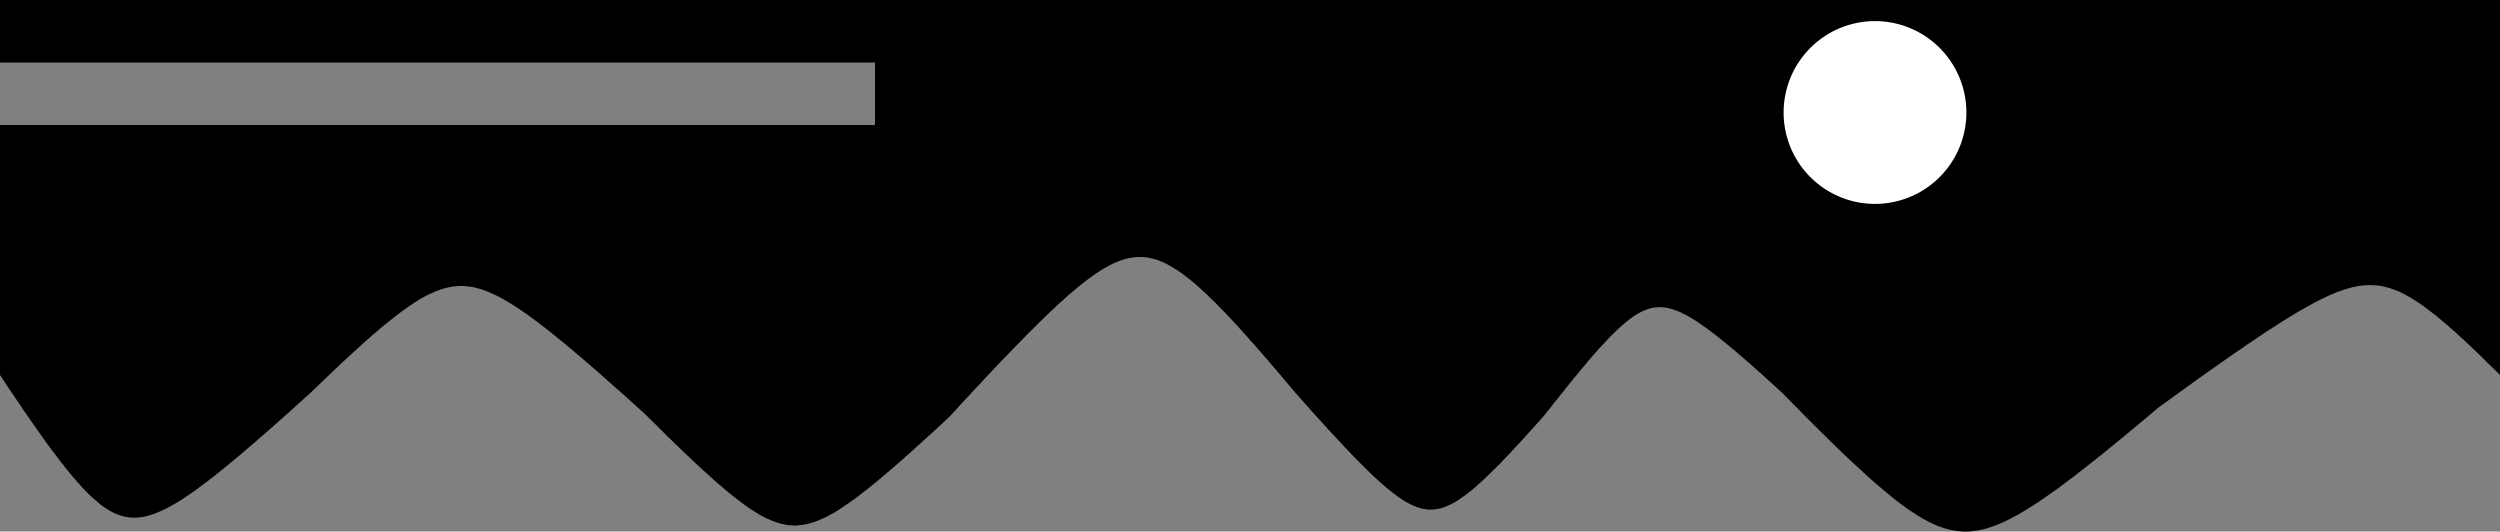
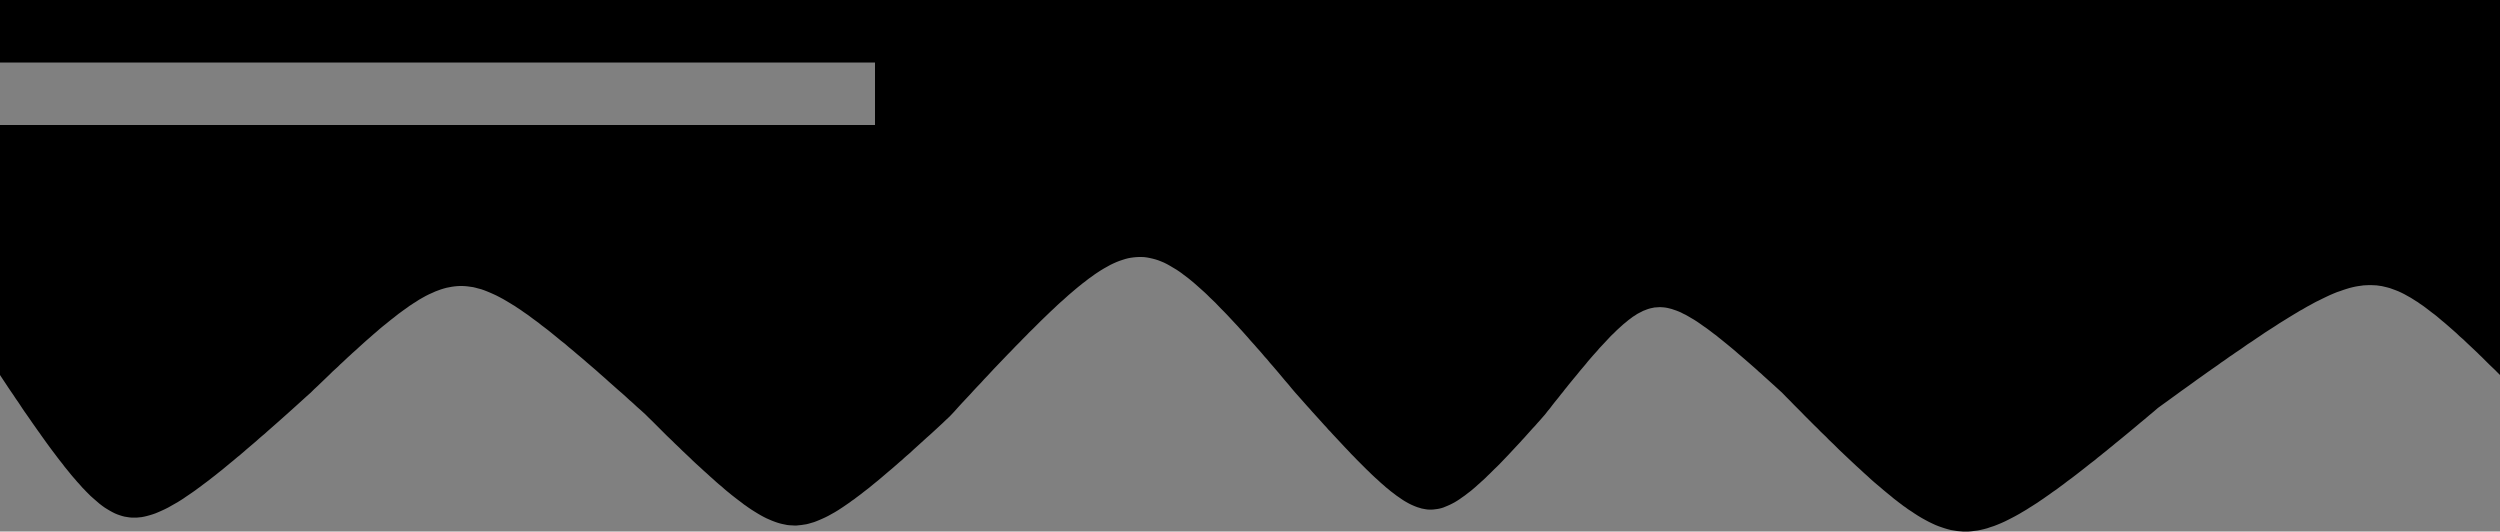
<svg xmlns="http://www.w3.org/2000/svg" xmlns:ns1="http://www.shapertools.com/namespaces/shaper" ns1:fusionaddin="version:1.7.0" width="20cm" height="4.252cm" version="1.1" x="0cm" y="0cm" viewBox="0 0 20 4.252" enable-background="new 0 0 20 4.252" xml:space="preserve">
  <rect x="0" y="0" width="20" height="4.252" fill="#808080" stroke="none" />
  <path d="M-10,1.801 L-3,1.801 -3,1.301 -10,1.301 -10,-0.699 -10,-0.699 -9.977,-0.734 -9.955,-0.767 -9.934,-0.799 -9.913,-0.83 -9.893,-0.859 -9.874,-0.888 -9.855,-0.915 -9.837,-0.942 -9.82,-0.968 -9.803,-0.993 -9.786,-1.017 -9.77,-1.04 -9.754,-1.063 -9.739,-1.085 -9.724,-1.106 -9.71,-1.126 -9.696,-1.146 -9.682,-1.165 -9.669,-1.184 -9.656,-1.202 -9.631,-1.237 -9.607,-1.27 -9.584,-1.301 -9.562,-1.33 -9.541,-1.358 -9.521,-1.384 -9.501,-1.409 -9.483,-1.433 -9.465,-1.455 -9.447,-1.477 -9.431,-1.497 -9.414,-1.517 -9.398,-1.535 -9.383,-1.553 -9.368,-1.569 -9.354,-1.585 -9.34,-1.601 -9.326,-1.615 -9.313,-1.629 -9.3,-1.642 -9.287,-1.655 -9.275,-1.667 -9.25,-1.689 -9.227,-1.709 -9.205,-1.728 -9.183,-1.745 -9.162,-1.76 -9.141,-1.773 -9.121,-1.785 -9.101,-1.796 -9.081,-1.806 -9.062,-1.814 -9.042,-1.821 -9.023,-1.827 -9.004,-1.832 -8.985,-1.835 -8.966,-1.838 -8.946,-1.84 -8.927,-1.84 -8.907,-1.84 -8.887,-1.838 -8.867,-1.836 -8.846,-1.832 -8.825,-1.827 -8.803,-1.821 -8.78,-1.814 -8.757,-1.806 -8.733,-1.796 -8.708,-1.785 -8.682,-1.773 -8.654,-1.759 -8.626,-1.743 -8.596,-1.726 -8.58,-1.717 -8.564,-1.707 -8.548,-1.697 -8.531,-1.686 -8.514,-1.674 -8.496,-1.662 -8.477,-1.649 -8.458,-1.636 -8.438,-1.622 -8.418,-1.607 -8.397,-1.592 -8.375,-1.575 -8.352,-1.558 -8.328,-1.54 -8.304,-1.521 -8.278,-1.501 -8.252,-1.48 -8.224,-1.458 -8.195,-1.434 -8.165,-1.409 -8.133,-1.383 -8.1,-1.355 -8.082,-1.341 -8.065,-1.326 -8.046,-1.31 -8.028,-1.294 -8.009,-1.278 -7.989,-1.261 -7.969,-1.244 -7.948,-1.226 -7.927,-1.207 -7.905,-1.188 -7.882,-1.169 -7.859,-1.148 -7.835,-1.127 -7.81,-1.105 -7.785,-1.083 -7.759,-1.06 -7.732,-1.036 -7.704,-1.011 -7.675,-0.985 -7.645,-0.958 -7.614,-0.93 -7.582,-0.901 -7.549,-0.871 -7.514,-0.84 -7.514,-0.84 -7.487,-0.813 -7.46,-0.788 -7.434,-0.763 -7.409,-0.739 -7.385,-0.716 -7.362,-0.694 -7.34,-0.672 -7.318,-0.652 -7.296,-0.632 -7.276,-0.612 -7.256,-0.594 -7.237,-0.576 -7.218,-0.558 -7.199,-0.541 -7.182,-0.525 -7.164,-0.509 -7.147,-0.494 -7.131,-0.479 -7.099,-0.45 -7.069,-0.423 -7.04,-0.398 -7.013,-0.374 -6.987,-0.352 -6.962,-0.33 -6.938,-0.31 -6.914,-0.291 -6.892,-0.273 -6.871,-0.256 -6.85,-0.24 -6.83,-0.224 -6.811,-0.209 -6.793,-0.196 -6.774,-0.182 -6.757,-0.17 -6.74,-0.158 -6.724,-0.146 -6.708,-0.136 -6.692,-0.125 -6.677,-0.116 -6.648,-0.097 -6.62,-0.081 -6.593,-0.066 -6.567,-0.053 -6.542,-0.042 -6.518,-0.031 -6.494,-0.022 -6.472,-0.014 -6.449,-0.007 -6.427,-0.001 -6.406,0.003 -6.385,0.007 -6.363,0.01 -6.342,0.012 -6.322,0.013 -6.301,0.013 -6.28,0.012 -6.259,0.01 -6.238,0.007 -6.216,0.004 -6.195,-0.001 -6.173,-0.007 -6.15,-0.013 -6.127,-0.021 -6.104,-0.03 -6.08,-0.04 -6.055,-0.051 -6.029,-0.063 -6.002,-0.077 -5.974,-0.092 -5.945,-0.109 -5.915,-0.127 -5.899,-0.137 -5.882,-0.147 -5.866,-0.158 -5.849,-0.169 -5.831,-0.181 -5.813,-0.194 -5.794,-0.207 -5.775,-0.22 -5.755,-0.235 -5.735,-0.25 -5.713,-0.266 -5.691,-0.282 -5.669,-0.3 -5.645,-0.318 -5.62,-0.337 -5.595,-0.357 -5.568,-0.379 -5.541,-0.401 -5.512,-0.425 -5.481,-0.449 -5.45,-0.476 -5.417,-0.503 -5.382,-0.533 -5.364,-0.548 -5.345,-0.564 -5.326,-0.58 -5.307,-0.597 -5.287,-0.614 -5.266,-0.632 -5.245,-0.65 -5.223,-0.669 -5.201,-0.689 -5.178,-0.709 -5.154,-0.73 -5.13,-0.752 -5.105,-0.774 -5.079,-0.797 -5.052,-0.821 -5.024,-0.845 -4.995,-0.871 -4.966,-0.898 -4.935,-0.925 -4.904,-0.954 -4.871,-0.983 -4.837,-1.014 -4.837,-1.014 -4.81,-1.041 -4.783,-1.067 -4.758,-1.092 -4.733,-1.117 -4.71,-1.14 -4.687,-1.163 -4.665,-1.185 -4.643,-1.206 -4.622,-1.226 -4.602,-1.246 -4.582,-1.265 -4.563,-1.283 -4.545,-1.301 -4.527,-1.318 -4.509,-1.335 -4.492,-1.351 -4.476,-1.366 -4.46,-1.382 -4.429,-1.411 -4.399,-1.438 -4.371,-1.464 -4.344,-1.488 -4.319,-1.511 -4.294,-1.533 -4.271,-1.554 -4.248,-1.574 -4.226,-1.592 -4.206,-1.61 -4.186,-1.627 -4.166,-1.643 -4.148,-1.658 -4.13,-1.672 -4.112,-1.686 -4.095,-1.699 -4.079,-1.711 -4.063,-1.723 -4.048,-1.735 -4.033,-1.745 -4.018,-1.756 -3.99,-1.775 -3.963,-1.792 -3.937,-1.808 -3.913,-1.822 -3.889,-1.835 -3.867,-1.846 -3.844,-1.856 -3.823,-1.865 -3.802,-1.873 -3.782,-1.88 -3.762,-1.886 -3.742,-1.891 -3.722,-1.895 -3.703,-1.899 -3.684,-1.901 -3.665,-1.902 -3.646,-1.903 -3.627,-1.903 -3.608,-1.901 -3.588,-1.899 -3.569,-1.896 -3.549,-1.893 -3.529,-1.888 -3.509,-1.882 -3.488,-1.876 -3.467,-1.868 -3.445,-1.859 -3.422,-1.849 -3.398,-1.838 -3.374,-1.826 -3.349,-1.812 -3.322,-1.797 -3.294,-1.78 -3.265,-1.761 -3.25,-1.751 -3.234,-1.74 -3.218,-1.729 -3.202,-1.718 -3.185,-1.705 -3.167,-1.693 -3.149,-1.679 -3.13,-1.665 -3.11,-1.65 -3.09,-1.634 -3.069,-1.618 -3.047,-1.601 -3.024,-1.582 -3.001,-1.563 -2.976,-1.543 -2.95,-1.521 -2.923,-1.498 -2.895,-1.474 -2.865,-1.449 -2.834,-1.422 -2.818,-1.408 -2.801,-1.393 -2.784,-1.379 -2.767,-1.363 -2.749,-1.347 -2.73,-1.331 -2.711,-1.314 -2.692,-1.296 -2.672,-1.278 -2.651,-1.259 -2.63,-1.24 -2.608,-1.22 -2.585,-1.199 -2.561,-1.178 -2.537,-1.156 -2.512,-1.133 -2.486,-1.109 -2.459,-1.084 -2.432,-1.058 -2.403,-1.031 -2.403,-1.031 -2.367,-0.993 -2.334,-0.956 -2.301,-0.92 -2.269,-0.886 -2.238,-0.853 -2.209,-0.821 -2.18,-0.79 -2.152,-0.761 -2.126,-0.732 -2.099,-0.704 -2.074,-0.677 -2.05,-0.651 -2.026,-0.626 -2.003,-0.602 -1.98,-0.578 -1.958,-0.555 -1.937,-0.533 -1.916,-0.512 -1.896,-0.491 -1.876,-0.47 -1.857,-0.451 -1.838,-0.432 -1.82,-0.413 -1.802,-0.395 -1.785,-0.378 -1.768,-0.36 -1.735,-0.328 -1.704,-0.297 -1.674,-0.267 -1.645,-0.239 -1.618,-0.213 -1.592,-0.188 -1.566,-0.164 -1.542,-0.141 -1.518,-0.119 -1.495,-0.099 -1.473,-0.079 -1.452,-0.06 -1.432,-0.043 -1.412,-0.026 -1.392,-0.009 -1.374,0.006 -1.355,0.021 -1.338,0.035 -1.32,0.048 -1.304,0.061 -1.287,0.074 -1.271,0.085 -1.256,0.096 -1.241,0.107 -1.226,0.117 -1.197,0.136 -1.169,0.153 -1.142,0.168 -1.117,0.182 -1.092,0.194 -1.067,0.205 -1.044,0.214 -1.02,0.222 -0.998,0.229 -0.975,0.235 -0.953,0.239 -0.931,0.242 -0.91,0.244 -0.888,0.245 -0.867,0.245 -0.845,0.244 -0.823,0.241 -0.802,0.237 -0.78,0.232 -0.757,0.226 -0.735,0.219 -0.712,0.21 -0.688,0.2 -0.664,0.188 -0.639,0.174 -0.614,0.159 -0.587,0.143 -0.559,0.124 -0.545,0.114 -0.531,0.103 -0.516,0.092 -0.5,0.08 -0.485,0.068 -0.469,0.055 -0.452,0.041 -0.435,0.026 -0.418,0.011 -0.4,-0.005 -0.381,-0.022 -0.362,-0.039 -0.342,-0.058 -0.322,-0.078 -0.301,-0.098 -0.278,-0.12 -0.256,-0.143 -0.232,-0.168 -0.207,-0.193 -0.181,-0.22 -0.154,-0.249 -0.126,-0.279 -0.096,-0.311 -0.081,-0.328 -0.065,-0.345 -0.049,-0.363 -0.033,-0.381 -0.016,-0.4 0.001,-0.42 0.019,-0.44 0.038,-0.461 0.056,-0.482 0.076,-0.504 0.096,-0.527 0.116,-0.551 0.138,-0.575 0.159,-0.601 0.182,-0.627 0.205,-0.654 0.229,-0.682 0.254,-0.712 0.279,-0.742 0.306,-0.773 0.333,-0.806 0.362,-0.84 0.362,-0.84 0.387,-0.868 0.411,-0.895 0.434,-0.921 0.456,-0.946 0.478,-0.97 0.498,-0.993 0.519,-1.016 0.538,-1.037 0.557,-1.058 0.576,-1.079 0.593,-1.098 0.611,-1.117 0.627,-1.136 0.644,-1.153 0.66,-1.171 0.675,-1.187 0.69,-1.203 0.705,-1.219 0.733,-1.249 0.76,-1.278 0.785,-1.304 0.809,-1.33 0.832,-1.353 0.854,-1.376 0.876,-1.398 0.896,-1.418 0.915,-1.437 0.934,-1.456 0.952,-1.473 0.969,-1.49 0.986,-1.506 1.002,-1.521 1.018,-1.535 1.033,-1.549 1.047,-1.562 1.061,-1.574 1.075,-1.586 1.088,-1.598 1.101,-1.608 1.126,-1.629 1.15,-1.647 1.172,-1.664 1.194,-1.679 1.214,-1.693 1.234,-1.706 1.253,-1.717 1.271,-1.727 1.289,-1.736 1.307,-1.744 1.324,-1.751 1.34,-1.757 1.357,-1.762 1.373,-1.767 1.389,-1.77 1.405,-1.773 1.42,-1.775 1.436,-1.776 1.451,-1.776 1.467,-1.775 1.483,-1.773 1.499,-1.771 1.515,-1.768 1.531,-1.764 1.547,-1.759 1.564,-1.752 1.581,-1.745 1.599,-1.737 1.617,-1.728 1.636,-1.718 1.656,-1.706 1.676,-1.693 1.697,-1.678 1.72,-1.662 1.743,-1.644 1.755,-1.635 1.768,-1.625 1.781,-1.614 1.794,-1.603 1.808,-1.591 1.822,-1.578 1.837,-1.565 1.852,-1.551 1.868,-1.537 1.884,-1.522 1.901,-1.505 1.919,-1.488 1.937,-1.47 1.956,-1.451 1.977,-1.431 1.998,-1.41 2.02,-1.387 2.043,-1.363 2.067,-1.338 2.092,-1.311 2.119,-1.282 2.133,-1.267 2.148,-1.251 2.163,-1.235 2.178,-1.218 2.194,-1.201 2.21,-1.183 2.227,-1.164 2.244,-1.145 2.262,-1.125 2.281,-1.105 2.3,-1.083 2.32,-1.061 2.34,-1.038 2.361,-1.014 2.361,-1.014 2.381,-0.988 2.401,-0.964 2.419,-0.94 2.437,-0.917 2.455,-0.895 2.472,-0.874 2.488,-0.853 2.504,-0.834 2.519,-0.814 2.534,-0.796 2.548,-0.778 2.562,-0.761 2.576,-0.744 2.589,-0.728 2.615,-0.697 2.639,-0.667 2.662,-0.64 2.684,-0.614 2.704,-0.589 2.724,-0.566 2.743,-0.544 2.761,-0.524 2.779,-0.504 2.795,-0.485 2.811,-0.468 2.827,-0.451 2.842,-0.435 2.856,-0.42 2.87,-0.405 2.883,-0.391 2.896,-0.378 2.909,-0.366 2.921,-0.354 2.933,-0.342 2.945,-0.331 2.967,-0.311 2.988,-0.292 3.008,-0.276 3.027,-0.26 3.046,-0.246 3.063,-0.233 3.081,-0.222 3.097,-0.211 3.114,-0.202 3.13,-0.194 3.145,-0.186 3.161,-0.18 3.176,-0.174 3.191,-0.169 3.206,-0.165 3.221,-0.162 3.235,-0.159 3.25,-0.158 3.265,-0.157 3.28,-0.156 3.295,-0.157 3.31,-0.158 3.326,-0.16 3.342,-0.163 3.358,-0.167 3.374,-0.171 3.391,-0.177 3.409,-0.183 3.427,-0.19 3.446,-0.198 3.465,-0.208 3.486,-0.218 3.507,-0.23 3.529,-0.243 3.553,-0.257 3.578,-0.273 3.591,-0.282 3.604,-0.291 3.618,-0.301 3.632,-0.311 3.647,-0.321 3.662,-0.332 3.678,-0.344 3.695,-0.357 3.712,-0.37 3.73,-0.383 3.748,-0.398 3.767,-0.413 3.788,-0.43 3.809,-0.447 3.831,-0.465 3.854,-0.484 3.878,-0.504 3.903,-0.526 3.93,-0.549 3.958,-0.573 3.988,-0.599 4.004,-0.613 4.02,-0.627 4.036,-0.641 4.053,-0.656 4.07,-0.672 4.089,-0.688 4.107,-0.705 4.126,-0.722 4.146,-0.74 4.167,-0.759 4.188,-0.778 4.21,-0.798 4.233,-0.819 4.256,-0.84 4.256,-0.84 4.289,-0.874 4.321,-0.906 4.351,-0.937 4.381,-0.967 4.41,-0.996 4.437,-1.024 4.464,-1.051 4.49,-1.077 4.515,-1.102 4.54,-1.126 4.563,-1.15 4.586,-1.172 4.609,-1.194 4.63,-1.216 4.651,-1.236 4.672,-1.256 4.692,-1.276 4.711,-1.295 4.73,-1.313 4.749,-1.331 4.767,-1.348 4.785,-1.365 4.802,-1.381 4.819,-1.397 4.851,-1.427 4.882,-1.455 4.912,-1.483 4.94,-1.508 4.967,-1.533 4.993,-1.556 5.019,-1.578 5.043,-1.598 5.066,-1.618 5.089,-1.637 5.111,-1.655 5.132,-1.672 5.152,-1.689 5.172,-1.704 5.191,-1.719 5.21,-1.733 5.228,-1.747 5.246,-1.759 5.263,-1.772 5.28,-1.783 5.297,-1.794 5.313,-1.805 5.344,-1.825 5.374,-1.843 5.403,-1.859 5.431,-1.874 5.458,-1.887 5.484,-1.899 5.509,-1.909 5.535,-1.918 5.559,-1.926 5.583,-1.933 5.607,-1.939 5.631,-1.943 5.655,-1.947 5.678,-1.949 5.702,-1.951 5.725,-1.951 5.749,-1.951 5.773,-1.949 5.797,-1.946 5.821,-1.943 5.846,-1.938 5.872,-1.932 5.898,-1.925 5.924,-1.916 5.952,-1.907 5.98,-1.896 6.009,-1.884 6.04,-1.87 6.072,-1.854 6.105,-1.837 6.122,-1.828 6.14,-1.818 6.158,-1.808 6.176,-1.797 6.195,-1.786 6.215,-1.774 6.235,-1.761 6.256,-1.748 6.278,-1.734 6.3,-1.72 6.323,-1.704 6.347,-1.688 6.371,-1.671 6.397,-1.653 6.423,-1.634 6.451,-1.615 6.479,-1.594 6.509,-1.572 6.54,-1.548 6.573,-1.524 6.607,-1.498 6.643,-1.47 6.661,-1.456 6.68,-1.441 6.699,-1.426 6.719,-1.41 6.74,-1.394 6.761,-1.378 6.782,-1.36 6.804,-1.343 6.827,-1.324 6.85,-1.306 6.874,-1.286 6.899,-1.266 6.924,-1.245 6.95,-1.224 6.977,-1.202 7.005,-1.179 7.034,-1.155 7.064,-1.13 7.094,-1.105 7.126,-1.078 7.159,-1.051 7.193,-1.022 7.228,-0.993 7.264,-0.962 7.264,-0.962 7.304,-0.933 7.343,-0.905 7.38,-0.878 7.416,-0.852 7.45,-0.827 7.484,-0.803 7.516,-0.78 7.548,-0.757 7.578,-0.735 7.608,-0.714 7.636,-0.694 7.664,-0.674 7.691,-0.655 7.717,-0.637 7.743,-0.619 7.767,-0.601 7.791,-0.585 7.815,-0.568 7.837,-0.552 7.86,-0.537 7.881,-0.522 7.902,-0.508 7.923,-0.494 7.943,-0.48 7.981,-0.453 8.018,-0.429 8.053,-0.405 8.086,-0.383 8.118,-0.361 8.149,-0.341 8.179,-0.322 8.207,-0.304 8.234,-0.286 8.26,-0.27 8.286,-0.254 8.31,-0.239 8.333,-0.225 8.356,-0.211 8.378,-0.198 8.399,-0.185 8.42,-0.174 8.44,-0.162 8.459,-0.151 8.478,-0.141 8.496,-0.131 8.514,-0.121 8.531,-0.112 8.548,-0.104 8.58,-0.088 8.611,-0.073 8.641,-0.059 8.669,-0.047 8.696,-0.036 8.723,-0.027 8.748,-0.018 8.773,-0.01 8.796,-0.003 8.82,0.003 8.842,0.008 8.865,0.012 8.887,0.015 8.908,0.018 8.929,0.019 8.95,0.02 8.971,0.02 8.992,0.019 9.013,0.018 9.034,0.015 9.055,0.012 9.076,0.007 9.097,0.002 9.119,-0.004 9.141,-0.012 9.163,-0.02 9.186,-0.029 9.21,-0.04 9.234,-0.052 9.259,-0.066 9.286,-0.081 9.313,-0.098 9.327,-0.107 9.342,-0.116 9.357,-0.127 9.372,-0.137 9.388,-0.148 9.404,-0.16 9.421,-0.173 9.438,-0.186 9.456,-0.2 9.475,-0.214 9.494,-0.229 9.514,-0.246 9.534,-0.263 9.556,-0.281 9.578,-0.3 9.602,-0.321 9.626,-0.342 9.652,-0.365 9.678,-0.39 9.707,-0.415 9.736,-0.443 9.752,-0.458 9.767,-0.472 9.784,-0.488 9.801,-0.504 9.818,-0.52 9.836,-0.538 9.854,-0.555 9.873,-0.574 9.892,-0.593 9.912,-0.613 9.933,-0.633 9.955,-0.654 9.977,-0.676 10,-0.699 10,2.301 -10,2.301 -10,1.801z" transform="matrix(1,0,0,-1,10,2.301)" fill="rgb(0,0,0)" stroke-linecap="round" stroke-linejoin="round" />
-   <path d="M4.25,1.401 a0.75,0.75 0 1,1 1.5,0 a0.75,0.75 0 1,1 -1.5,0z" transform="matrix(1,0,0,-1,10,2.301)" fill="rgb(255,255,255)" stroke="rgb(0,0,0)" stroke-width="0.001cm" stroke-linecap="round" stroke-linejoin="round" />
</svg>